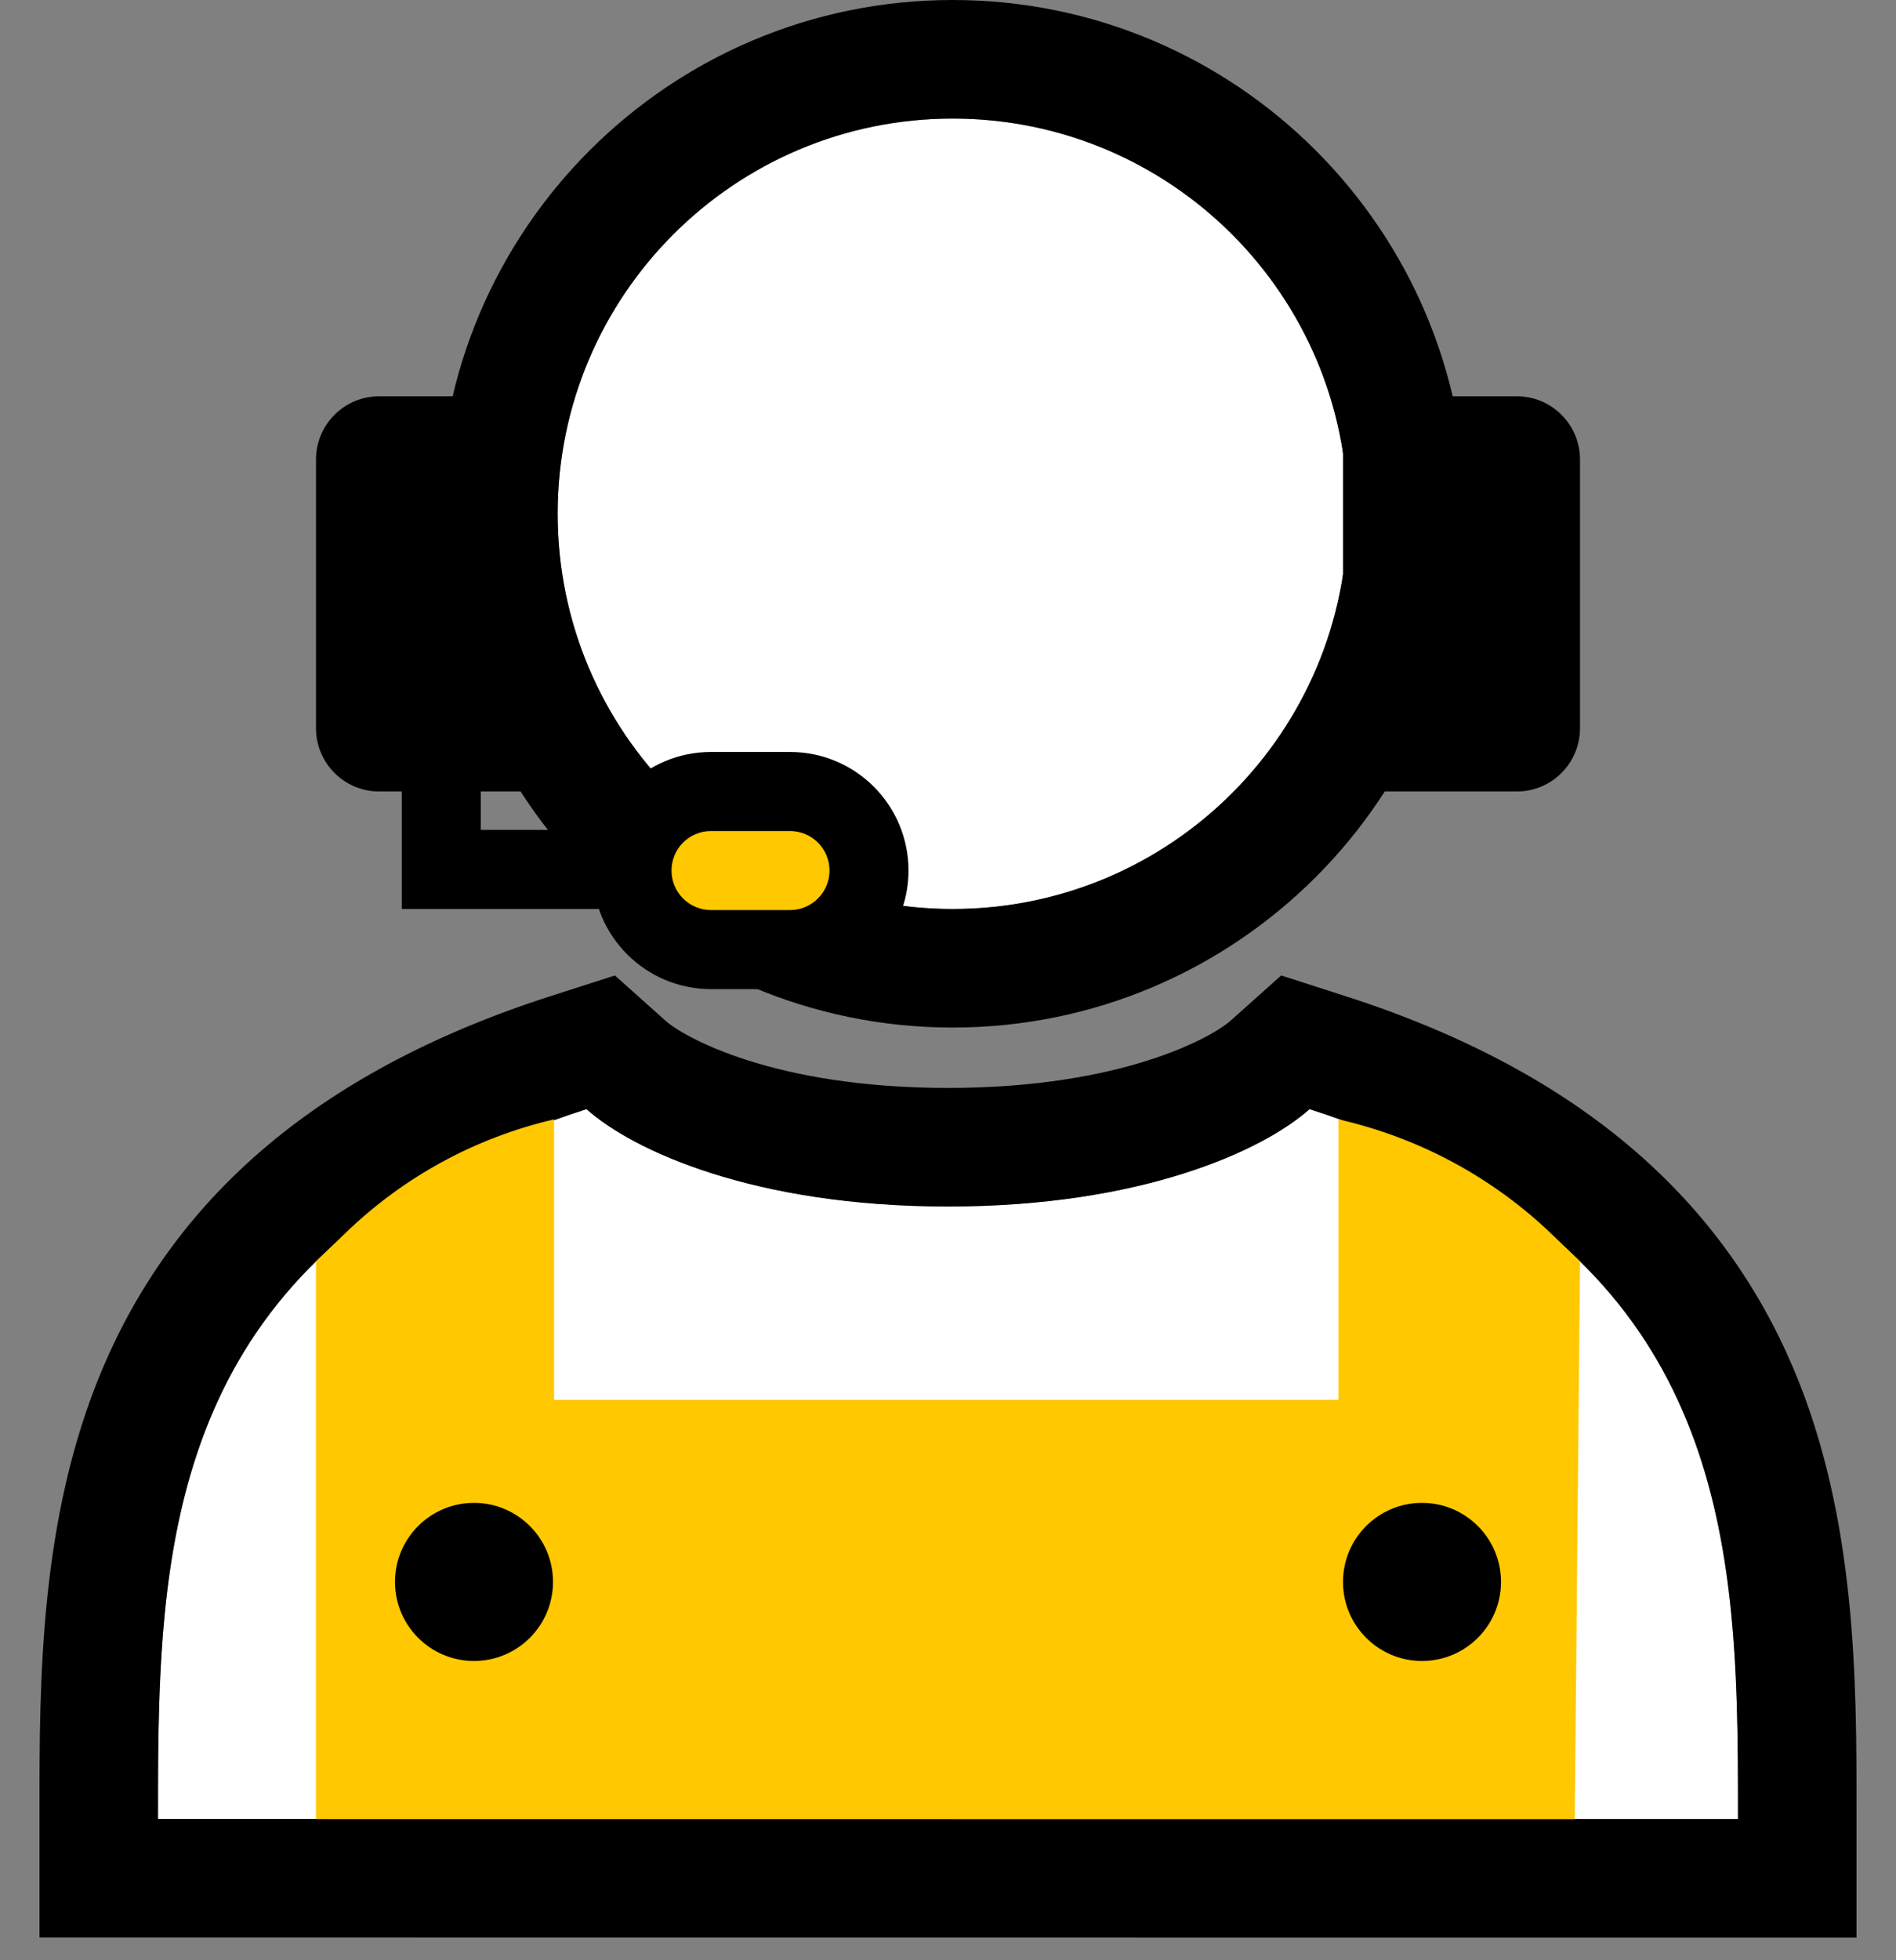
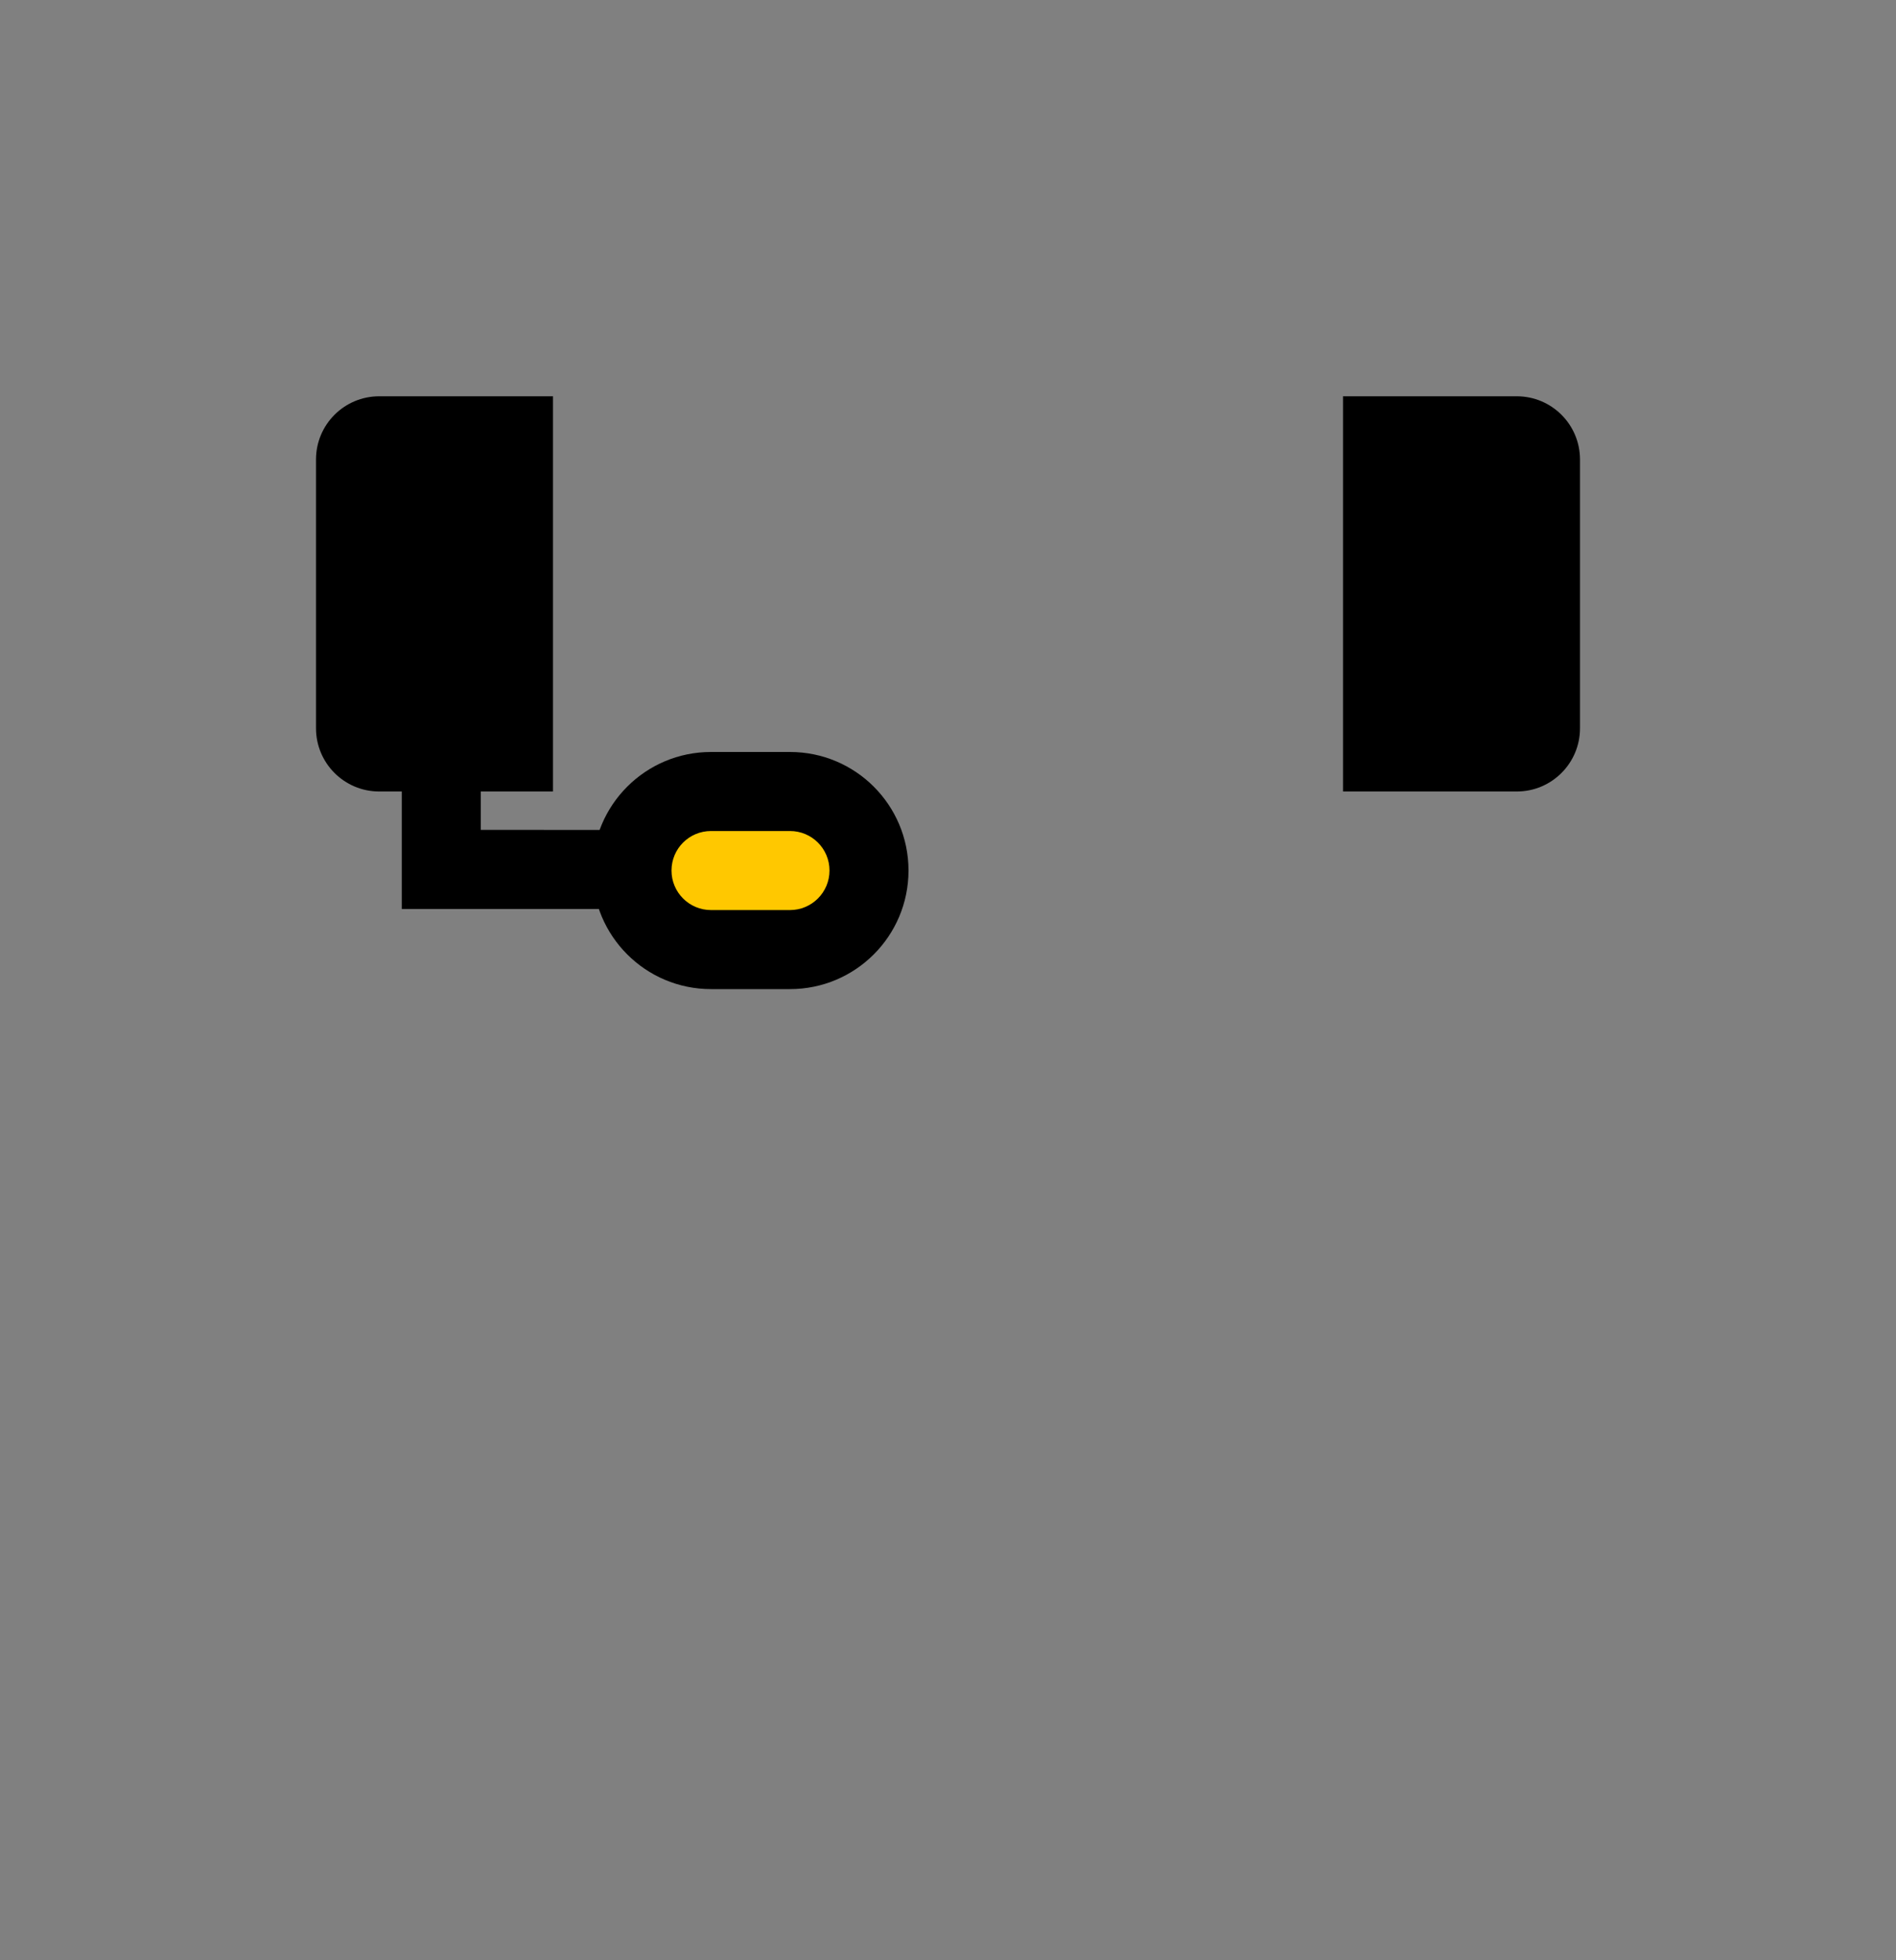
<svg xmlns="http://www.w3.org/2000/svg" width="30" height="31" viewBox="0 0 30 31" fill="none">
  <rect x="0" y="0" width="30" height="31" fill="#808080" stroke="none" />
-   <path fill-rule="evenodd" clip-rule="evenodd" d="M15.074 14.375C18.526 14.375 21.324 11.577 21.324 8.125C21.324 4.673 18.526 1.875 15.074 1.875C11.623 1.875 8.824 4.673 8.824 8.125C8.824 11.577 11.623 14.375 15.074 14.375ZM20.721 17.54C27.5 19.719 27.5 24.523 27.5 28.767L2.5 28.765C2.5 24.522 2.5 19.719 9.28 17.54C10.011 18.194 11.928 19.08 15 19.08C18.072 19.08 19.988 18.194 20.721 17.54Z" fill="white" />
-   <path fill-rule="evenodd" clip-rule="evenodd" d="M29.375 30.642L0.625 30.64V28.765C0.625 28.717 0.625 28.668 0.625 28.619C0.624 26.594 0.624 24.005 1.621 21.648C2.711 19.072 4.874 16.987 8.706 15.755L9.729 15.426L10.53 16.142C10.812 16.394 12.225 17.205 15 17.205C17.774 17.205 19.188 16.394 19.472 16.141L20.272 15.426L21.294 15.755C25.126 16.987 27.29 19.072 28.38 21.649C29.376 24.006 29.376 26.595 29.375 28.62C29.375 28.67 29.375 28.718 29.375 28.767V30.642ZM23.199 8.125C23.199 12.612 19.562 16.25 15.074 16.25C10.587 16.25 6.949 12.612 6.949 8.125C6.949 3.638 10.587 0 15.074 0C19.562 0 23.199 3.638 23.199 8.125ZM2.521 26.89C2.643 23.182 3.485 19.403 9.28 17.54C10.012 18.194 11.928 19.08 15 19.08C18.072 19.08 19.988 18.194 20.721 17.54C26.515 19.403 27.357 23.183 27.479 26.892C27.5 27.522 27.5 28.15 27.5 28.767L2.5 28.765C2.5 28.724 2.5 28.682 2.5 28.641C2.5 28.064 2.501 27.478 2.521 26.89ZM21.324 8.125C21.324 11.577 18.526 14.375 15.074 14.375C11.623 14.375 8.824 11.577 8.824 8.125C8.824 4.673 11.623 1.875 15.074 1.875C18.526 1.875 21.324 4.673 21.324 8.125Z" fill="black" />
  <mask id="mask0_11029_40280" style="mask-type:luminance" maskUnits="userSpaceOnUse" x="1" y="0" width="28" height="31">
    <mask id="path-3-outside-1_11029_40280" maskUnits="userSpaceOnUse" x="0.5" y="-0.125" width="29" height="31" fill="black">
      <rect fill="white" x="0.5" y="-0.125" width="29" height="31" />
-       <path fill-rule="evenodd" clip-rule="evenodd" d="M15.074 14.375C18.526 14.375 21.324 11.577 21.324 8.125C21.324 4.673 18.526 1.875 15.074 1.875C11.623 1.875 8.824 4.673 8.824 8.125C8.824 11.577 11.623 14.375 15.074 14.375ZM20.721 17.54C27.5 19.719 27.5 24.523 27.5 28.767L2.5 28.765C2.5 24.522 2.5 19.719 9.28 17.54C10.011 18.194 11.928 19.08 15 19.08C18.072 19.08 19.988 18.194 20.721 17.54Z" />
    </mask>
-     <path fill-rule="evenodd" clip-rule="evenodd" d="M15.074 14.375C18.526 14.375 21.324 11.577 21.324 8.125C21.324 4.673 18.526 1.875 15.074 1.875C11.623 1.875 8.824 4.673 8.824 8.125C8.824 11.577 11.623 14.375 15.074 14.375ZM20.721 17.54C27.5 19.719 27.5 24.523 27.5 28.767L2.5 28.765C2.5 24.522 2.5 19.719 9.28 17.54C10.011 18.194 11.928 19.08 15 19.08C18.072 19.08 19.988 18.194 20.721 17.54Z" fill="white" />
    <path d="M27.5 28.767L27.5 30.267L29 30.267V28.767H27.5ZM20.721 17.54L21.18 16.112L20.362 15.849L19.721 16.421L20.721 17.54ZM2.5 28.765H1V30.265L2.5 30.265L2.5 28.765ZM9.28 17.54L10.28 16.421L9.639 15.849L8.821 16.112L9.28 17.54ZM21.324 8.125H19.824C19.824 10.748 17.698 12.875 15.074 12.875V14.375V15.875C19.355 15.875 22.824 12.405 22.824 8.125H21.324ZM15.074 1.875V3.375C17.698 3.375 19.824 5.502 19.824 8.125H21.324H22.824C22.824 3.845 19.355 0.375 15.074 0.375V1.875ZM8.824 8.125H10.324C10.324 5.502 12.451 3.375 15.074 3.375V1.875V0.375C10.794 0.375 7.324 3.845 7.324 8.125H8.824ZM15.074 14.375V12.875C12.451 12.875 10.324 10.748 10.324 8.125H8.824H7.324C7.324 12.405 10.794 15.875 15.074 15.875V14.375ZM27.5 28.767H29C29 26.705 29.02 24.127 28.034 21.795C26.993 19.333 24.923 17.315 21.18 16.112L20.721 17.54L20.261 18.968C23.297 19.944 24.617 21.418 25.271 22.963C25.98 24.639 26 26.584 26 28.767H27.5ZM2.5 28.765L2.5 30.265L27.5 30.267L27.5 28.767L27.5 27.267L2.5 27.265L2.5 28.765ZM9.28 17.54L8.821 16.112C5.077 17.315 3.007 19.332 1.966 21.794C0.98 24.126 1 26.704 1 28.765H2.5H4C4 26.583 4.02 24.638 4.729 22.963C5.383 21.418 6.703 19.944 9.739 18.968L9.28 17.54ZM15 19.08V17.58C12.166 17.58 10.652 16.754 10.28 16.421L9.28 17.54L8.28 18.658C9.371 19.633 11.691 20.58 15 20.58V19.08ZM20.721 17.54L19.721 16.421C19.348 16.754 17.834 17.58 15 17.58V19.08V20.58C18.309 20.58 20.629 19.633 21.72 18.659L20.721 17.54Z" fill="white" mask="url(#path-3-outside-1_11029_40280)" />
  </mask>
  <g mask="url(#mask0_11029_40280)">
-     <path d="M5 28.767V19.948L5.477 19.489C6.392 18.607 7.529 17.99 8.766 17.702V22.138H21.177V17.702C22.451 17.99 23.622 18.621 24.563 19.527L25 19.948L24.917 28.767H5Z" fill="#FFC800" />
    <circle cx="7.5" cy="25.017" r="1.25" fill="black" />
    <circle cx="22.5" cy="25.017" r="1.25" fill="black" />
  </g>
  <path d="M5 7.267C5 6.714 5.448 6.267 6 6.267H8.75V12.517H6C5.448 12.517 5 12.069 5 11.517V7.267Z" fill="black" />
  <path d="M21.25 6.267H24C24.552 6.267 25 6.714 25 7.267V11.517C25 12.069 24.552 12.517 24 12.517H21.25V6.267Z" fill="black" />
  <path d="M7.607 8.767L7.607 13.124L10.164 13.125V14.375H6.357V8.767H7.607Z" fill="black" />
  <path d="M10 13.767C10 13.076 10.56 12.517 11.25 12.517H12.5C13.19 12.517 13.75 13.076 13.75 13.767C13.75 14.457 13.19 15.017 12.5 15.017H11.25C10.56 15.017 10 14.457 10 13.767Z" fill="#FFC800" />
  <path fill-rule="evenodd" clip-rule="evenodd" d="M9.375 13.767C9.375 12.731 10.214 11.892 11.25 11.892H12.5C13.536 11.892 14.375 12.731 14.375 13.767C14.375 14.802 13.536 15.642 12.5 15.642H11.25C10.214 15.642 9.375 14.802 9.375 13.767ZM11.25 13.142C10.905 13.142 10.625 13.421 10.625 13.767C10.625 14.112 10.905 14.392 11.25 14.392H12.5C12.845 14.392 13.125 14.112 13.125 13.767C13.125 13.421 12.845 13.142 12.5 13.142H11.25Z" fill="black" />
</svg>